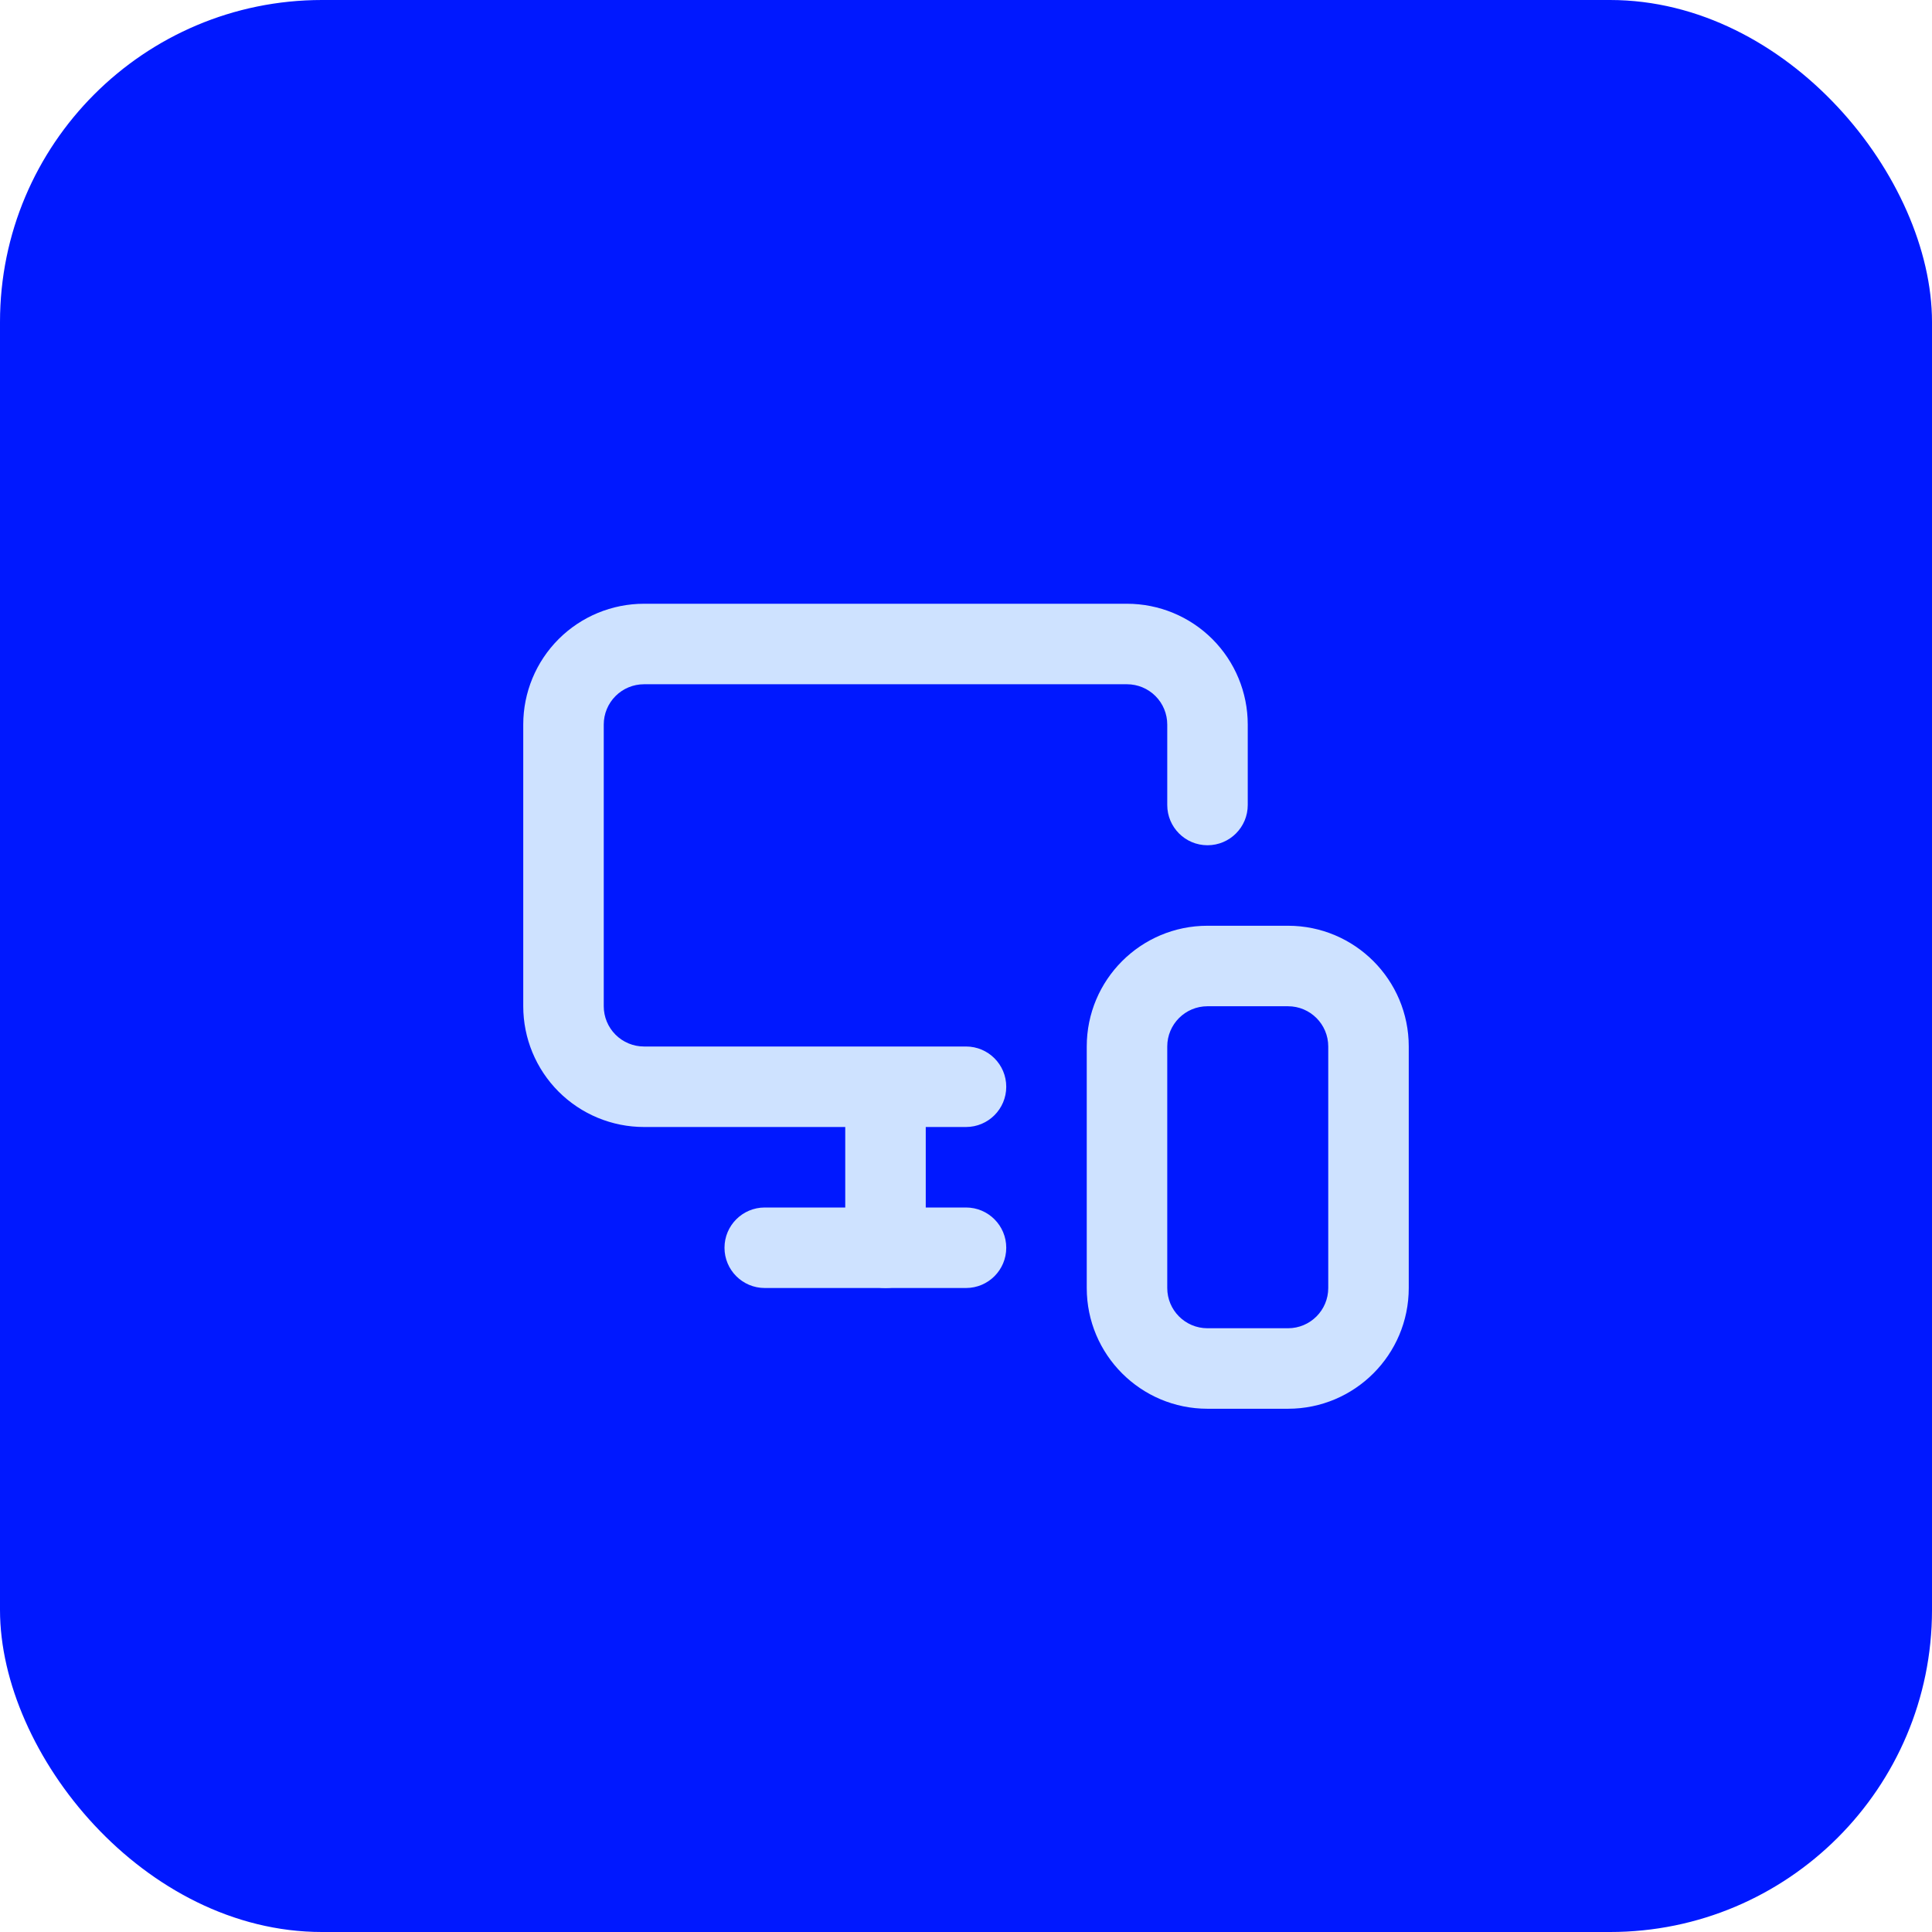
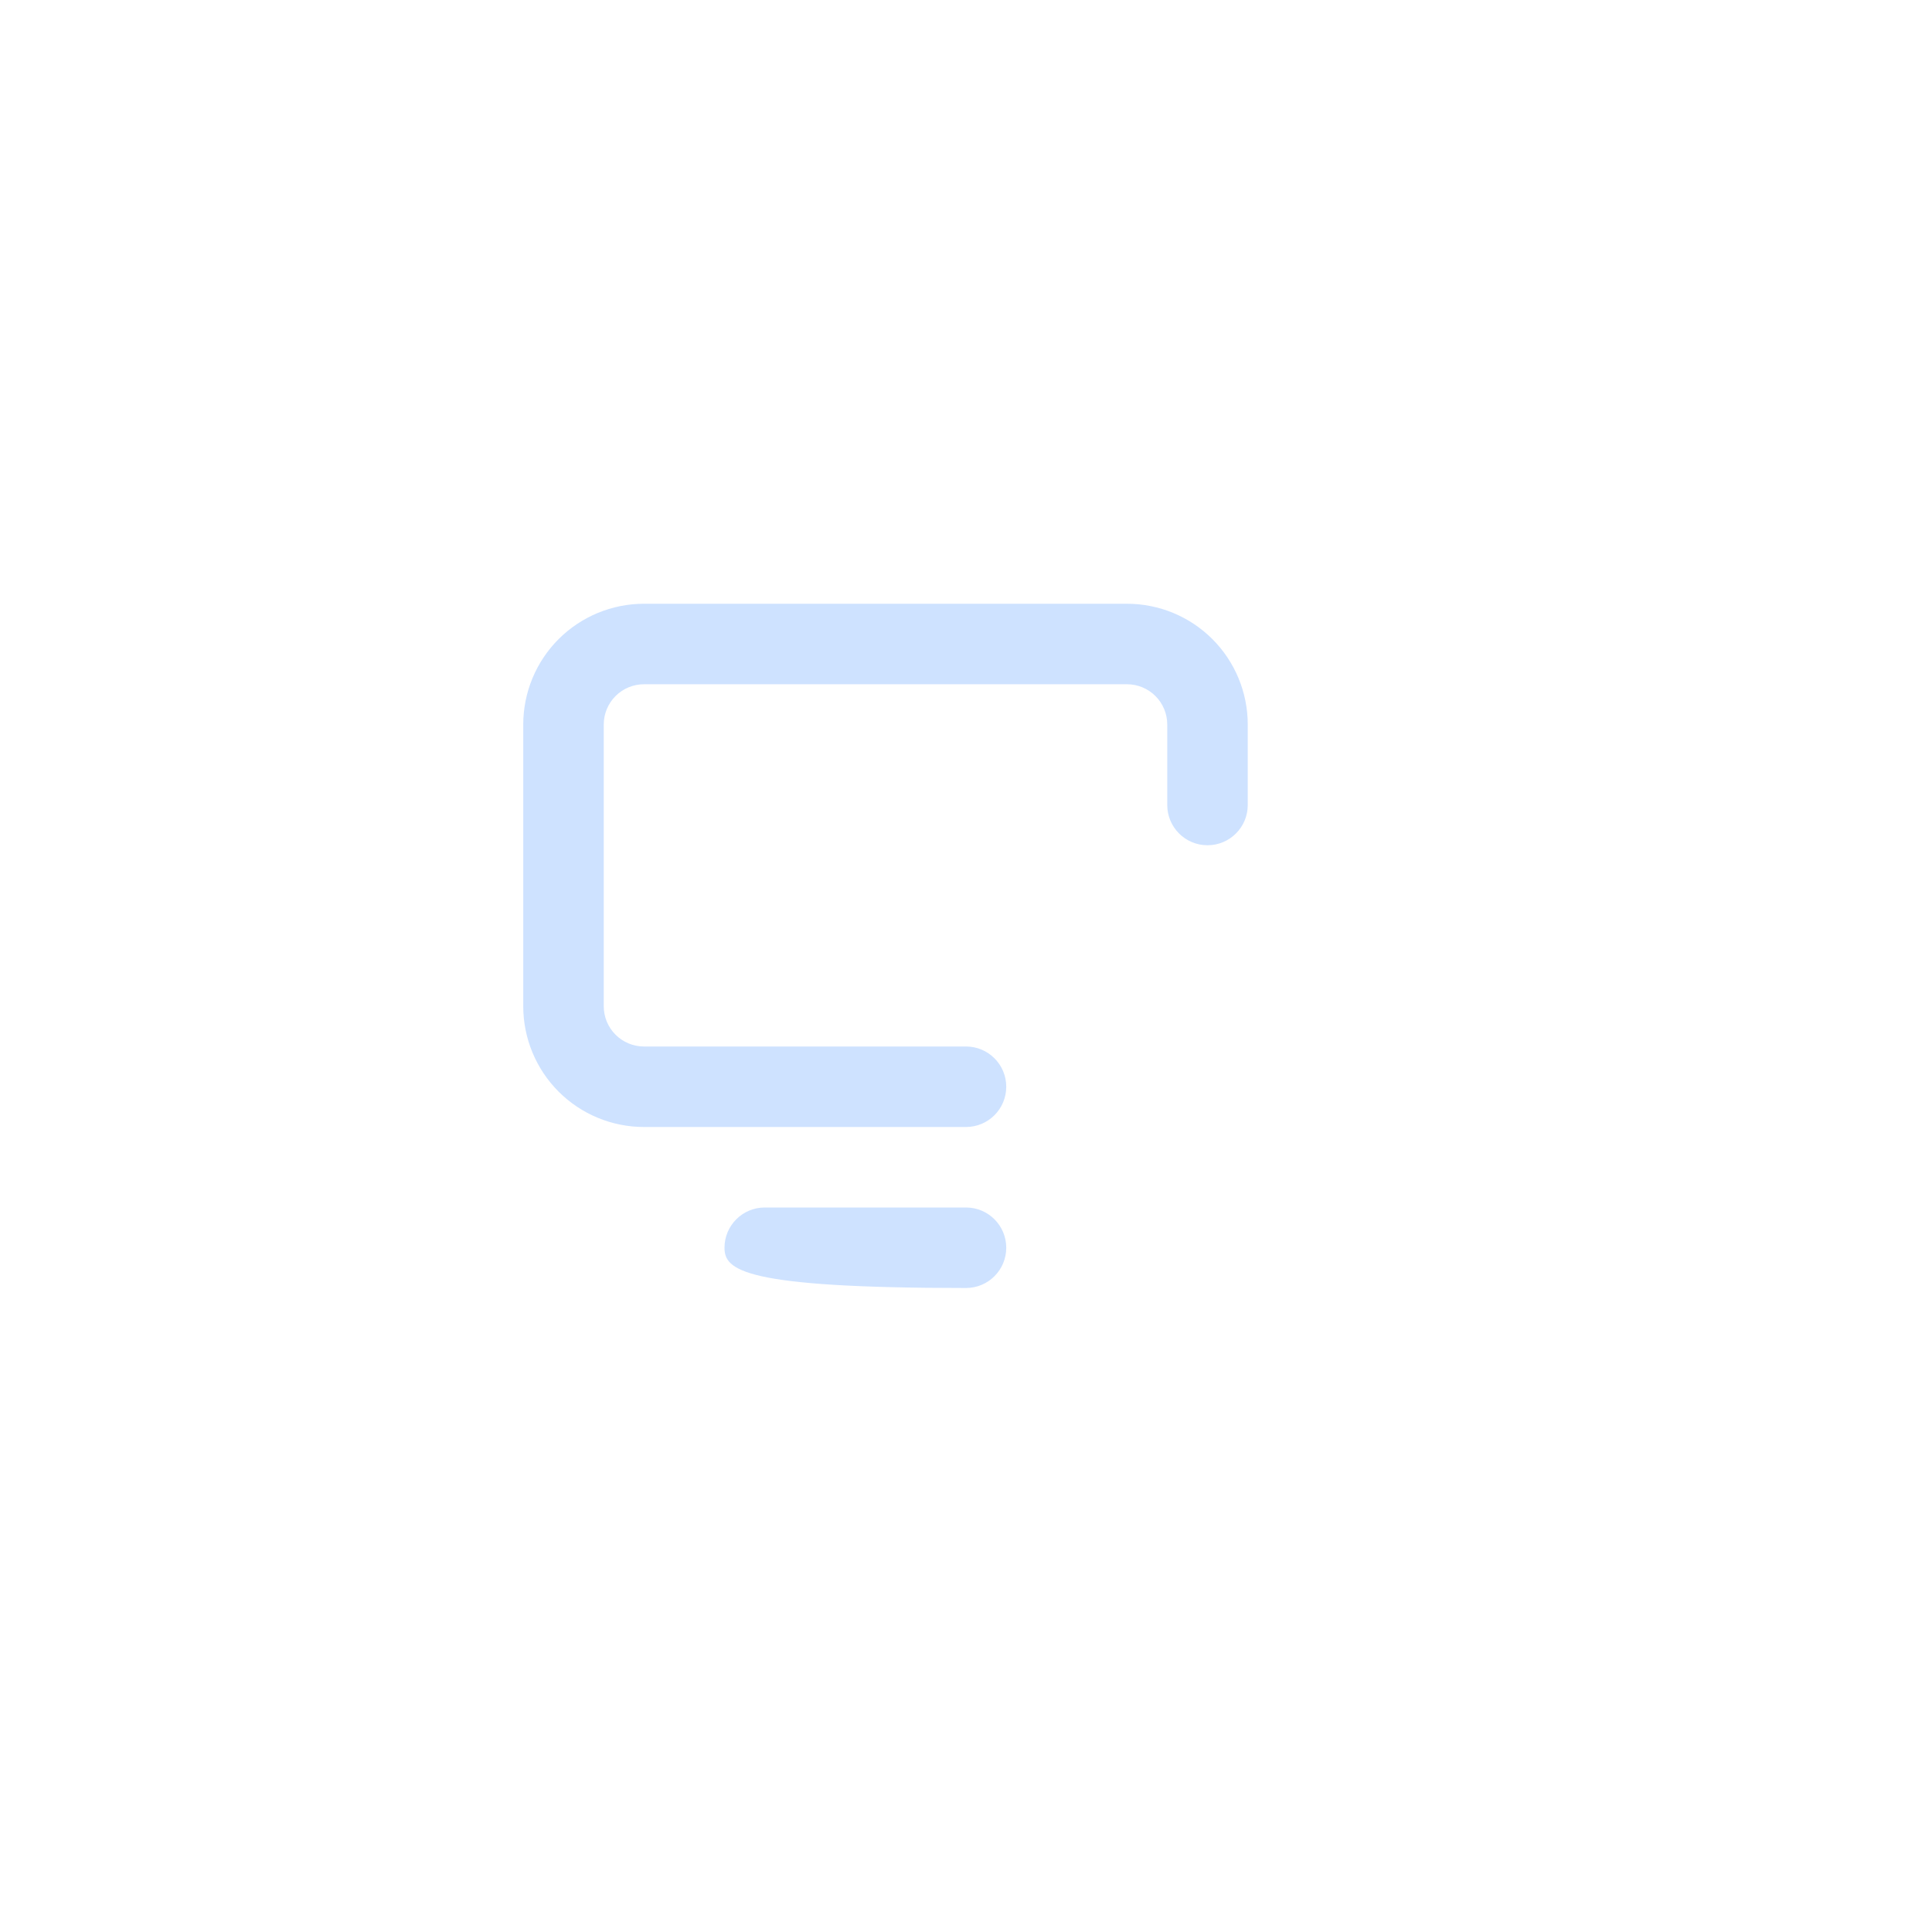
<svg xmlns="http://www.w3.org/2000/svg" width="96" height="96" viewBox="0 0 96 96" fill="none">
-   <rect width="96" height="96" rx="16" fill="#0018FF" />
  <path fill-rule="evenodd" clip-rule="evenodd" d="M27.757 31.757C28.883 30.632 30.409 30 32 30H56C57.591 30 59.117 30.632 60.243 31.757C61.368 32.883 62 34.409 62 36V40C62 41.105 61.105 42 60 42C58.895 42 58 41.105 58 40V36C58 35.47 57.789 34.961 57.414 34.586C57.039 34.211 56.53 34 56 34H32C31.47 34 30.961 34.211 30.586 34.586C30.211 34.961 30 35.47 30 36V50C30 50.53 30.211 51.039 30.586 51.414C30.961 51.789 31.47 52 32 52H48C49.105 52 50 52.895 50 54C50 55.105 49.105 56 48 56H32C30.409 56 28.883 55.368 27.757 54.243C26.632 53.117 26 51.591 26 50V36C26 34.409 26.632 32.883 27.757 31.757Z" fill="#CEE2FF" />
-   <path fill-rule="evenodd" clip-rule="evenodd" d="M44 52.08C45.105 52.08 46 52.975 46 54.08V62C46 63.105 45.105 64 44 64C42.895 64 42 63.105 42 62V54.08C42 52.975 42.895 52.08 44 52.08Z" fill="#CEE2FF" />
-   <path fill-rule="evenodd" clip-rule="evenodd" d="M36 62C36 60.895 36.895 60 38 60H48C49.105 60 50 60.895 50 62C50 63.105 49.105 64 48 64H38C36.895 64 36 63.105 36 62Z" fill="#CEE2FF" />
-   <path fill-rule="evenodd" clip-rule="evenodd" d="M60 50C58.895 50 58 50.895 58 52V64C58 65.105 58.895 66 60 66H64C65.105 66 66 65.105 66 64V52C66 50.895 65.105 50 64 50H60ZM54 52C54 48.686 56.686 46 60 46H64C67.314 46 70 48.686 70 52V64C70 67.314 67.314 70 64 70H60C56.686 70 54 67.314 54 64V52Z" fill="#CEE2FF" />
+   <path fill-rule="evenodd" clip-rule="evenodd" d="M36 62C36 60.895 36.895 60 38 60H48C49.105 60 50 60.895 50 62C50 63.105 49.105 64 48 64C36.895 64 36 63.105 36 62Z" fill="#CEE2FF" />
</svg>